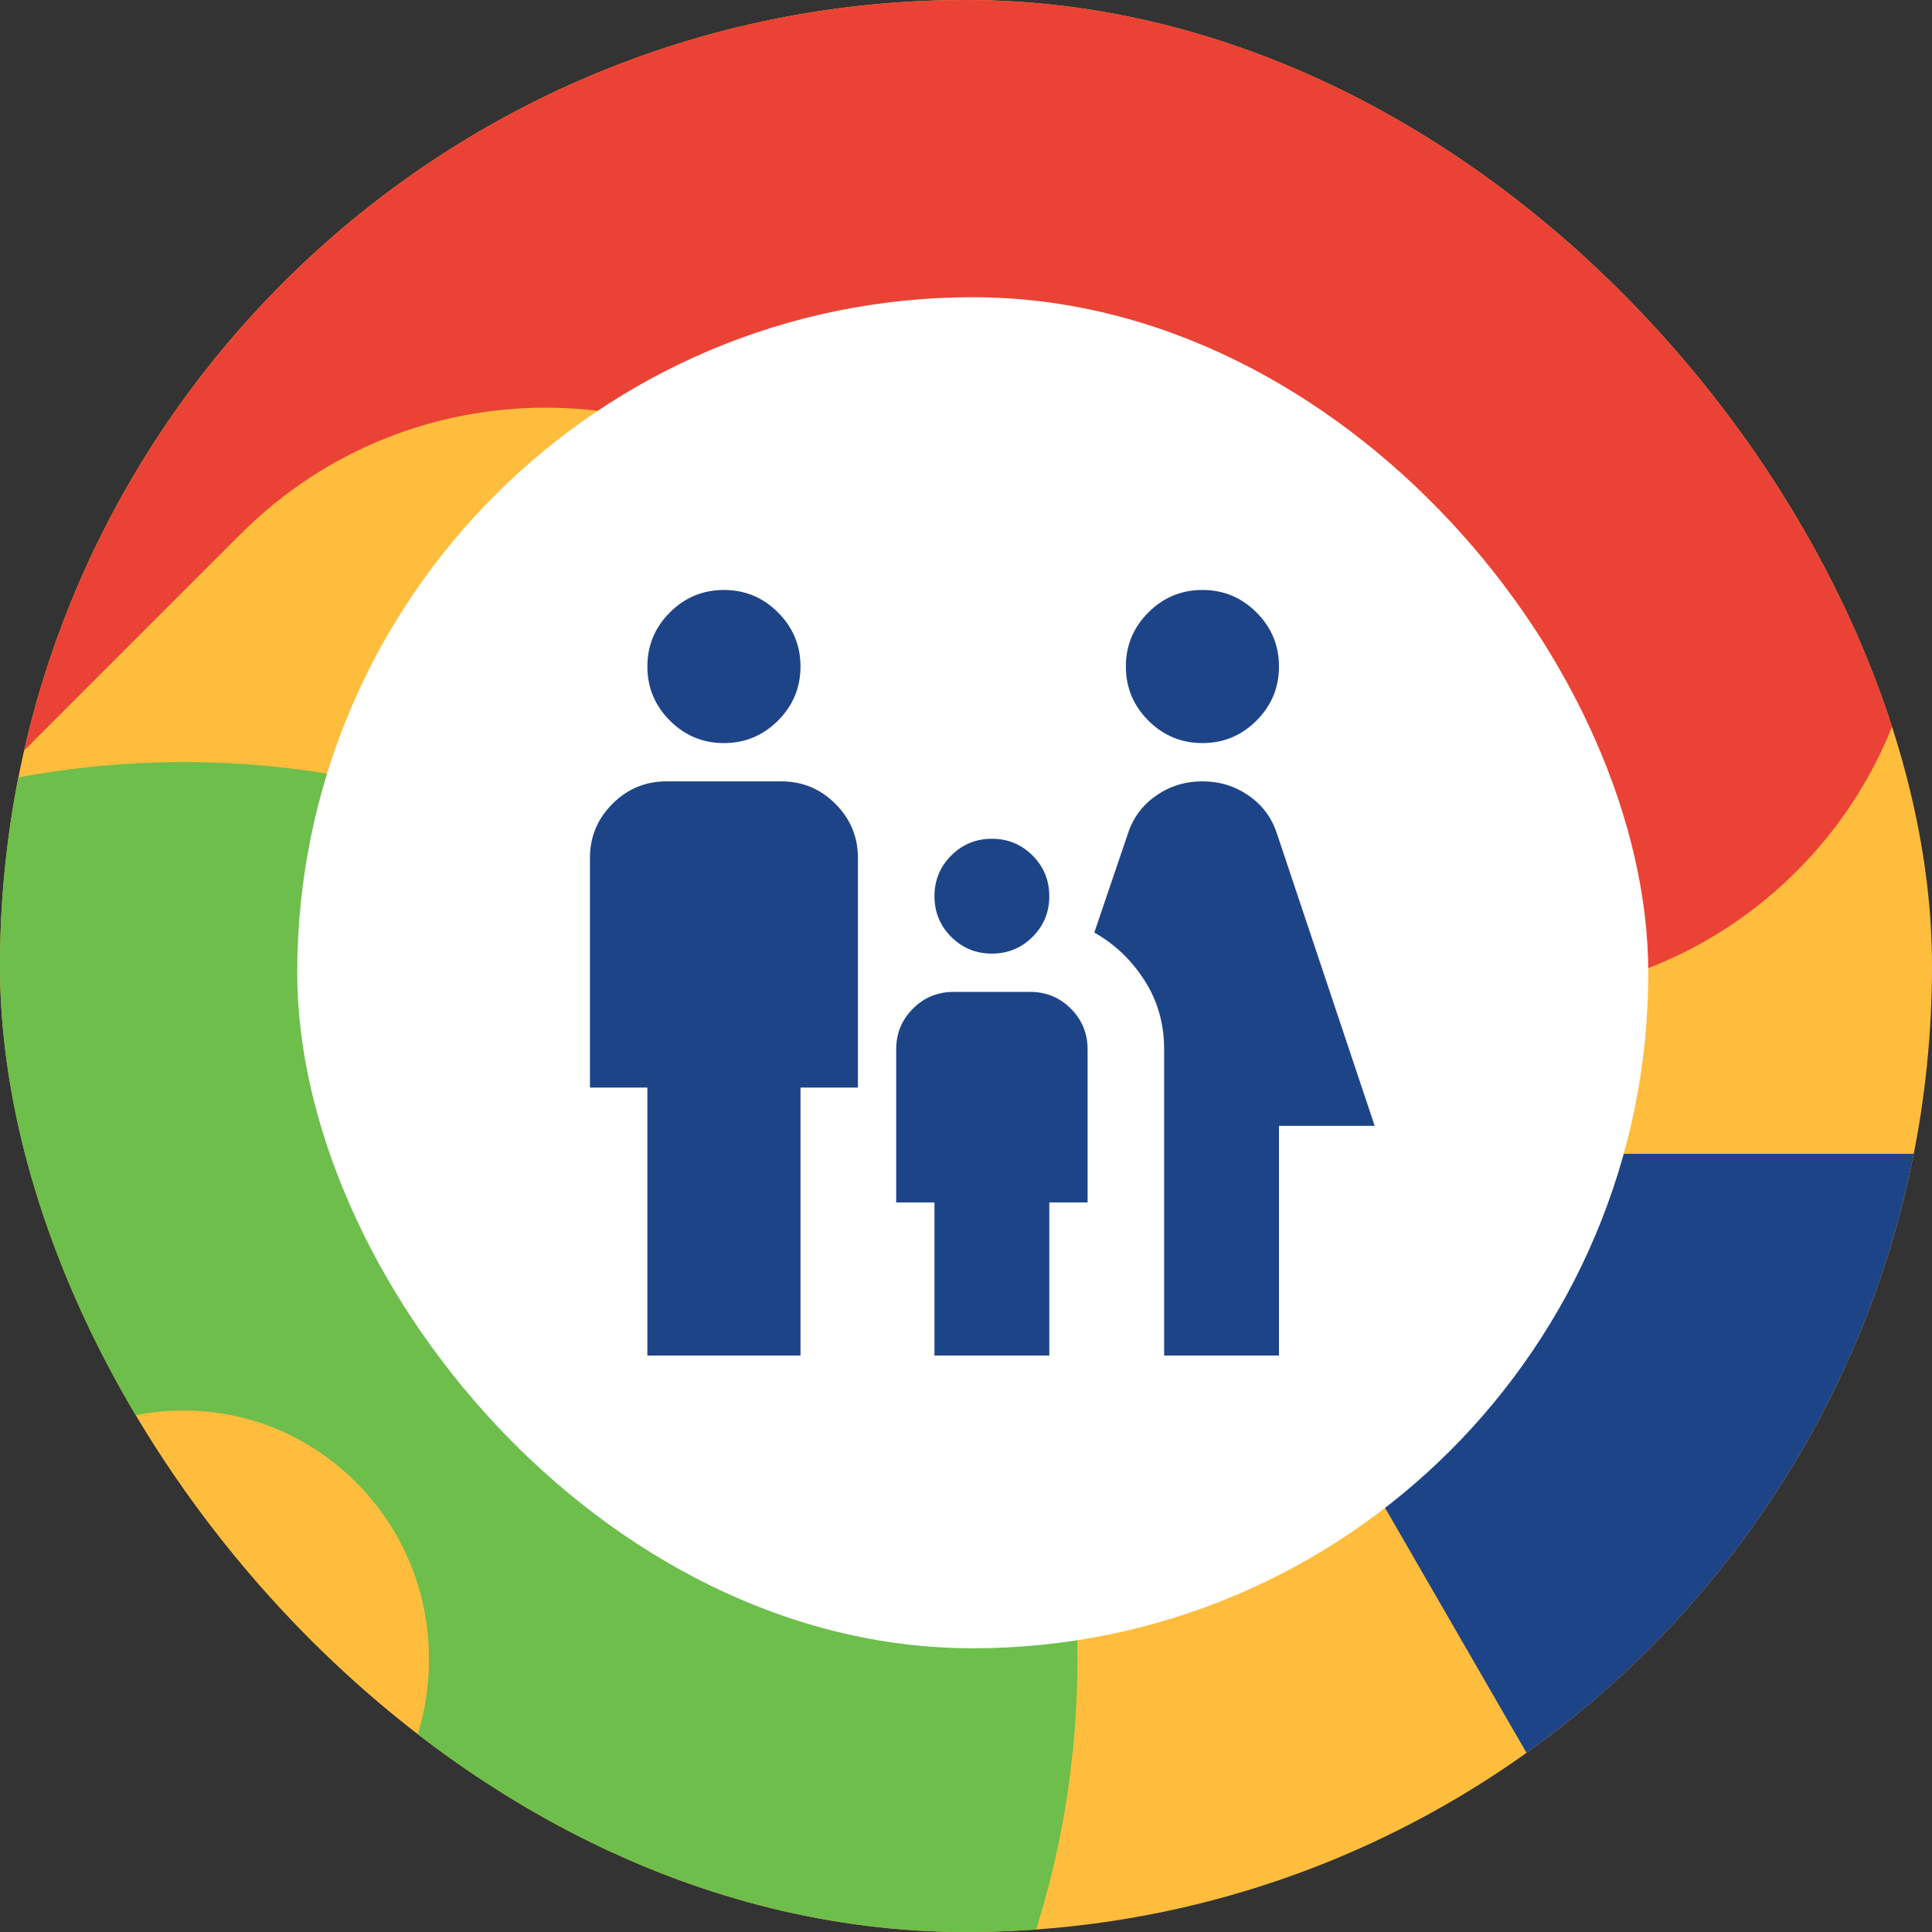
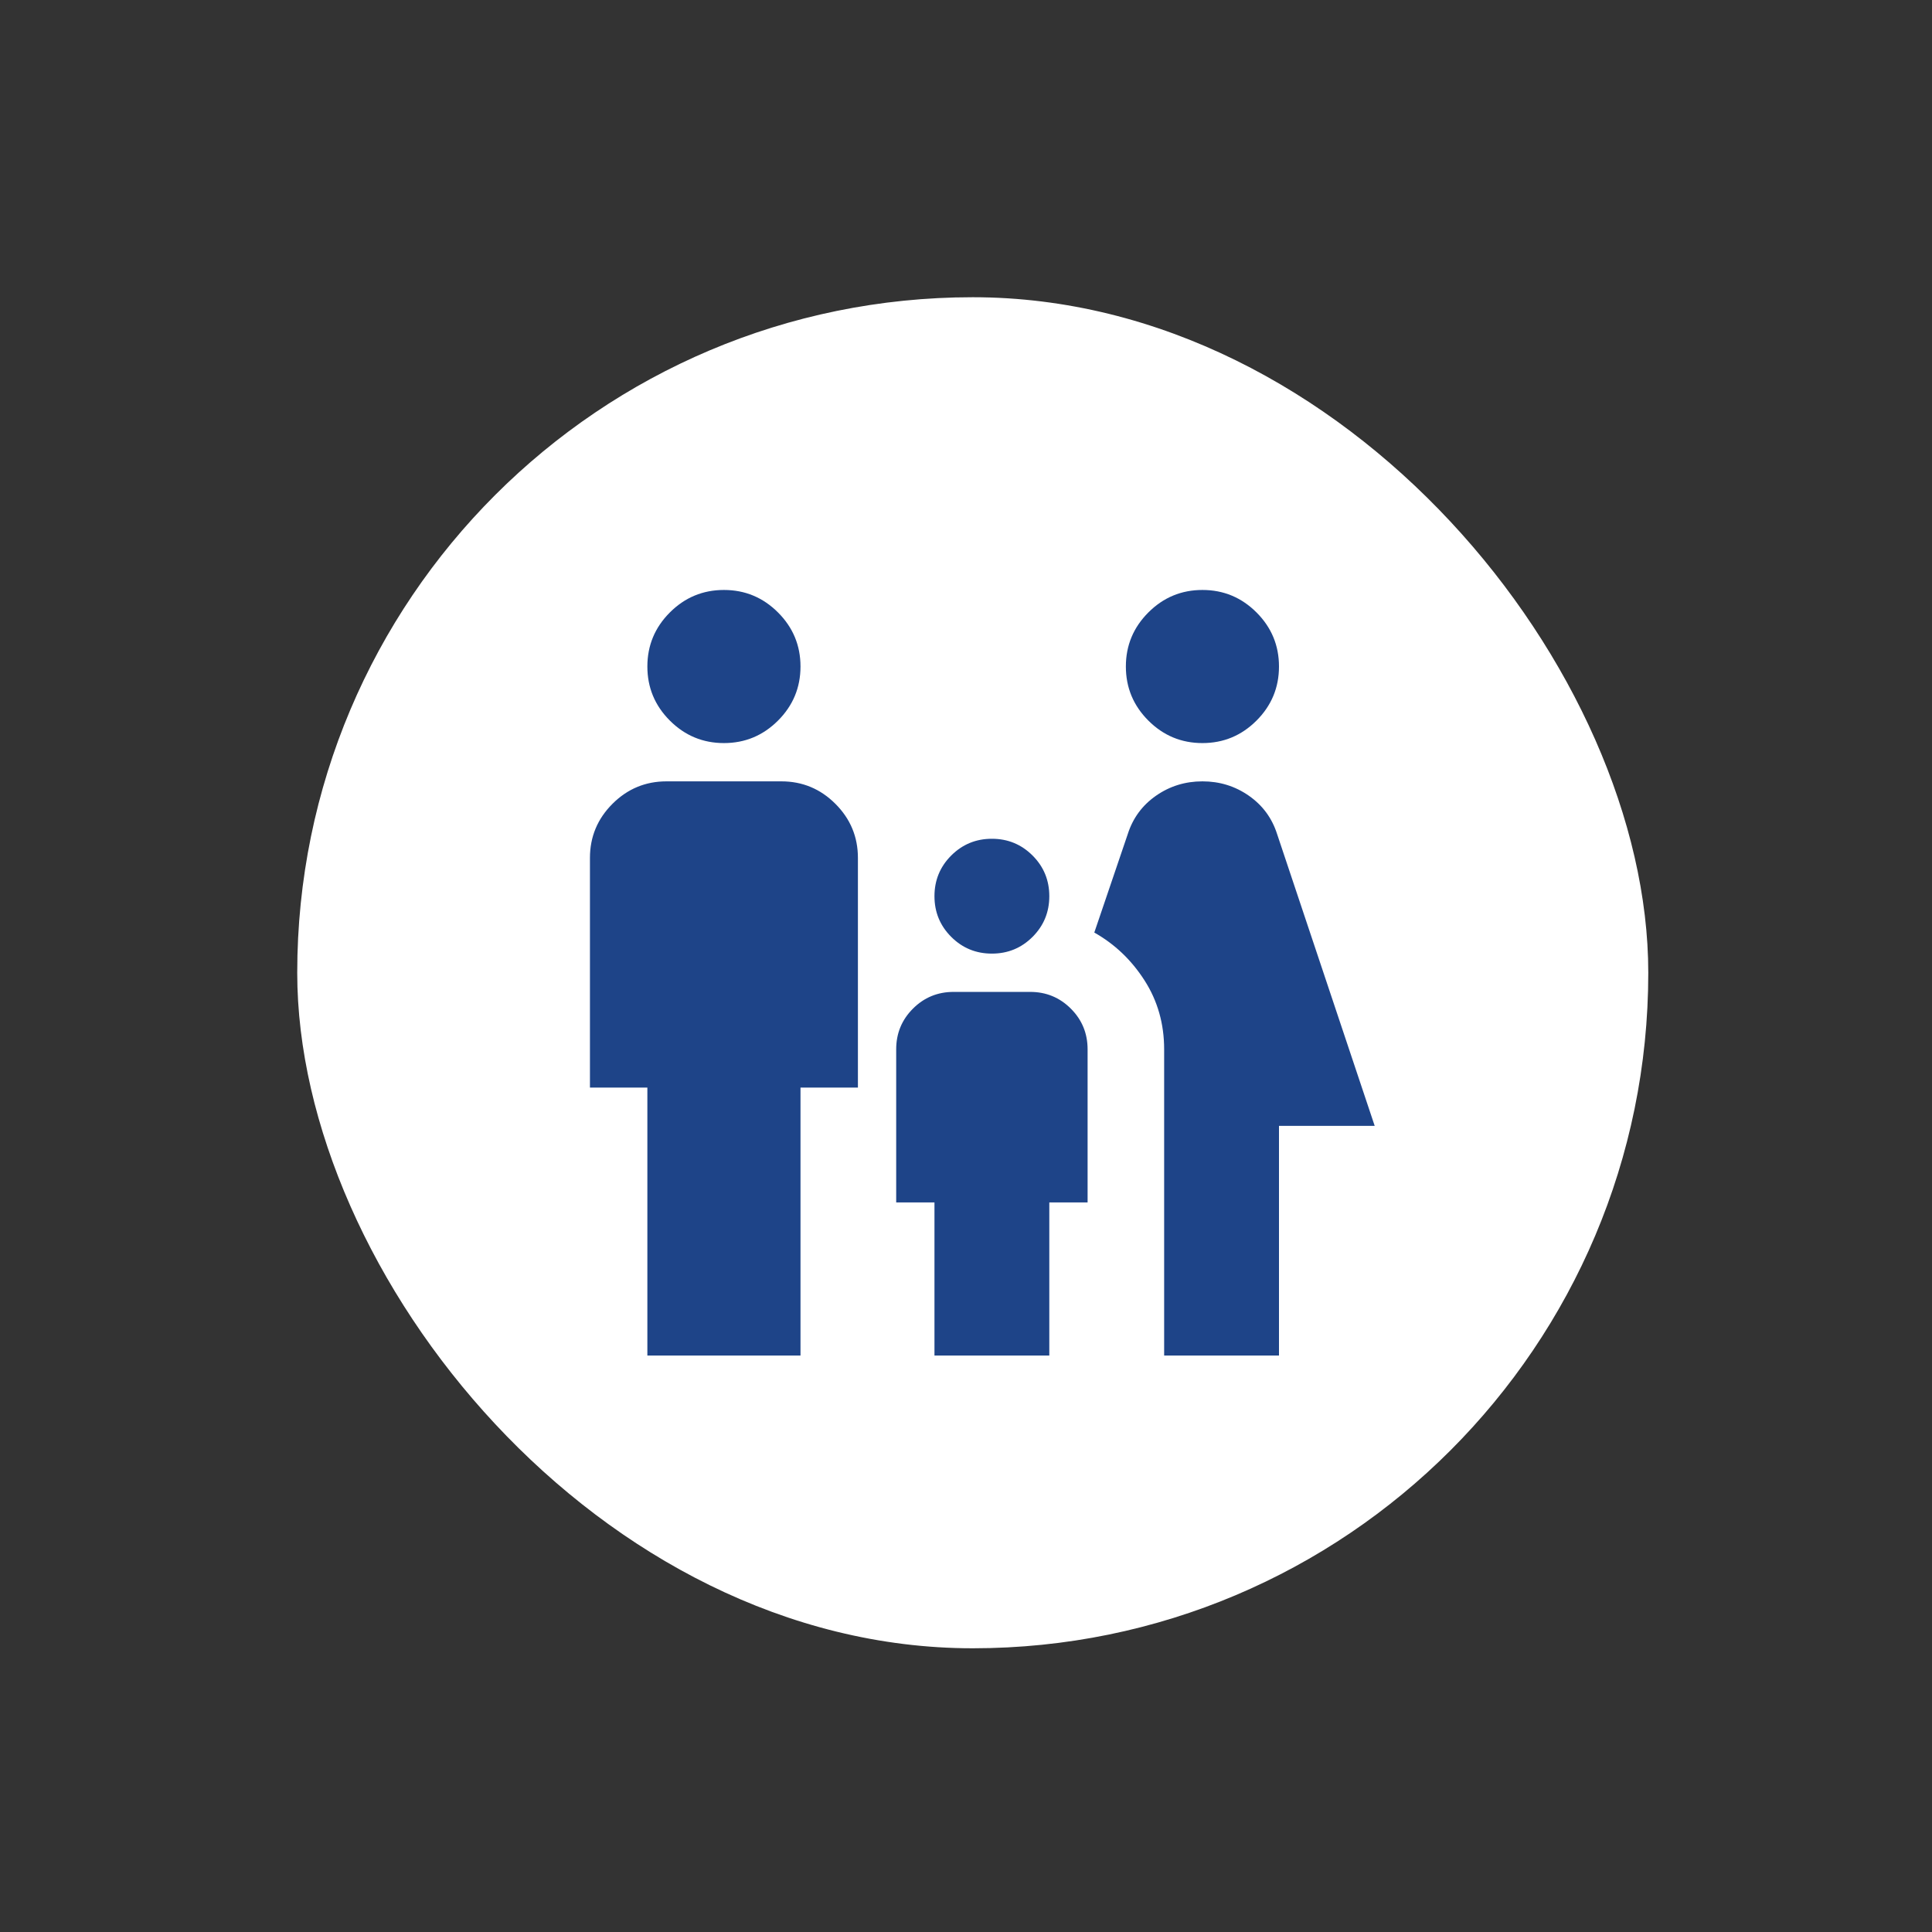
<svg xmlns="http://www.w3.org/2000/svg" width="143" height="143" viewBox="0 0 143 143" fill="none">
  <rect x="0" y="0" width="143" height="143" fill="#333333" stroke="none" />
  <g clip-path="url(#clip0_3412_3702)">
-     <rect width="143" height="143" rx="71.5" fill="#FEBD3D" />
-     <path fill-rule="evenodd" clip-rule="evenodd" d="M132.982 19.391L108.012 -5.579C95.559 -18.032 95.559 -38.218 108.012 -50.669L132.982 -75.641C145.433 -88.092 145.433 -108.278 132.982 -120.731C120.529 -133.182 100.342 -133.182 87.891 -120.731L62.922 -95.762C50.469 -83.309 30.282 -83.309 17.829 -95.762L-7.14 -120.731C-19.591 -133.182 -39.778 -133.182 -52.231 -120.731V-120.729C-64.682 -108.278 -64.682 -88.092 -52.231 -75.639L-27.262 -50.669C-14.811 -38.218 -14.811 -18.03 -27.262 -5.579L-52.231 19.391C-64.682 31.842 -64.682 52.031 -52.231 64.481C-39.778 76.932 -19.591 76.932 -7.14 64.481L17.829 39.512C30.282 27.061 50.469 27.061 62.92 39.512L87.889 64.483C100.342 76.934 120.529 76.934 132.982 64.483V64.481C145.433 52.031 145.433 31.842 132.982 19.391Z" fill="#EA4335" />
-     <path fill-rule="evenodd" clip-rule="evenodd" d="M228.852 330.421L158.121 207.912L87.389 85.403H228.852H370.313L299.581 207.912L228.852 330.421Z" fill="#1E4488" />
-     <path d="M55.75 122.812C55.75 146.321 36.79 165.222 13.594 165.222C-9.602 165.222 -28.562 146.321 -28.562 122.812C-28.562 99.303 -9.602 80.403 13.594 80.403C36.79 80.403 55.75 99.303 55.75 122.812Z" stroke="#6DBE4B" stroke-width="48" />
    <rect x="22" y="22" width="100" height="100" rx="50" fill="white" />
    <path d="M89 55C87.442 55 86.108 54.445 84.998 53.336C83.888 52.226 83.333 50.892 83.333 49.333C83.333 47.775 83.888 46.441 84.998 45.331C86.108 44.222 87.442 43.667 89 43.667C90.558 43.667 91.892 44.222 93.002 45.331C94.112 46.441 94.666 47.775 94.666 49.333C94.666 50.892 94.112 52.226 93.002 53.336C91.892 54.445 90.558 55 89 55ZM86.166 100.333V77.667C86.166 75.778 85.683 74.078 84.714 72.567C83.746 71.056 82.507 69.875 80.996 69.025L83.475 61.729C83.853 60.549 84.549 59.604 85.564 58.896C86.58 58.188 87.725 57.833 89 57.833C90.275 57.833 91.42 58.188 92.435 58.896C93.451 59.604 94.147 60.549 94.525 61.729L101.75 83.333H94.666V100.333H86.166ZM73.416 70.583C72.236 70.583 71.233 70.17 70.406 69.344C69.58 68.517 69.166 67.514 69.166 66.333C69.166 65.153 69.58 64.149 70.406 63.323C71.233 62.497 72.236 62.083 73.416 62.083C74.597 62.083 75.6 62.497 76.427 63.323C77.253 64.149 77.666 65.153 77.666 66.333C77.666 67.514 77.253 68.517 76.427 69.344C75.6 70.17 74.597 70.583 73.416 70.583ZM53.583 55C52.025 55 50.691 54.445 49.581 53.336C48.471 52.226 47.916 50.892 47.916 49.333C47.916 47.775 48.471 46.441 49.581 45.331C50.691 44.222 52.025 43.667 53.583 43.667C55.142 43.667 56.475 44.222 57.585 45.331C58.695 46.441 59.25 47.775 59.25 49.333C59.25 50.892 58.695 52.226 57.585 53.336C56.475 54.445 55.142 55 53.583 55ZM47.916 100.333V80.5H43.666V63.5C43.666 61.942 44.221 60.608 45.331 59.498C46.441 58.388 47.775 57.833 49.333 57.833H57.833C59.392 57.833 60.725 58.388 61.835 59.498C62.945 60.608 63.5 61.942 63.5 63.5V80.5H59.25V100.333H47.916ZM69.166 100.333V89H66.333V77.667C66.333 76.486 66.746 75.483 67.573 74.656C68.399 73.83 69.403 73.417 70.583 73.417H76.25C77.43 73.417 78.434 73.83 79.26 74.656C80.087 75.483 80.5 76.486 80.5 77.667V89H77.666V100.333H69.166Z" fill="#1E4488" />
  </g>
  <defs>
    <clipPath id="clip0_3412_3702">
      <rect width="143" height="143" rx="71.5" fill="white" />
    </clipPath>
  </defs>
</svg>